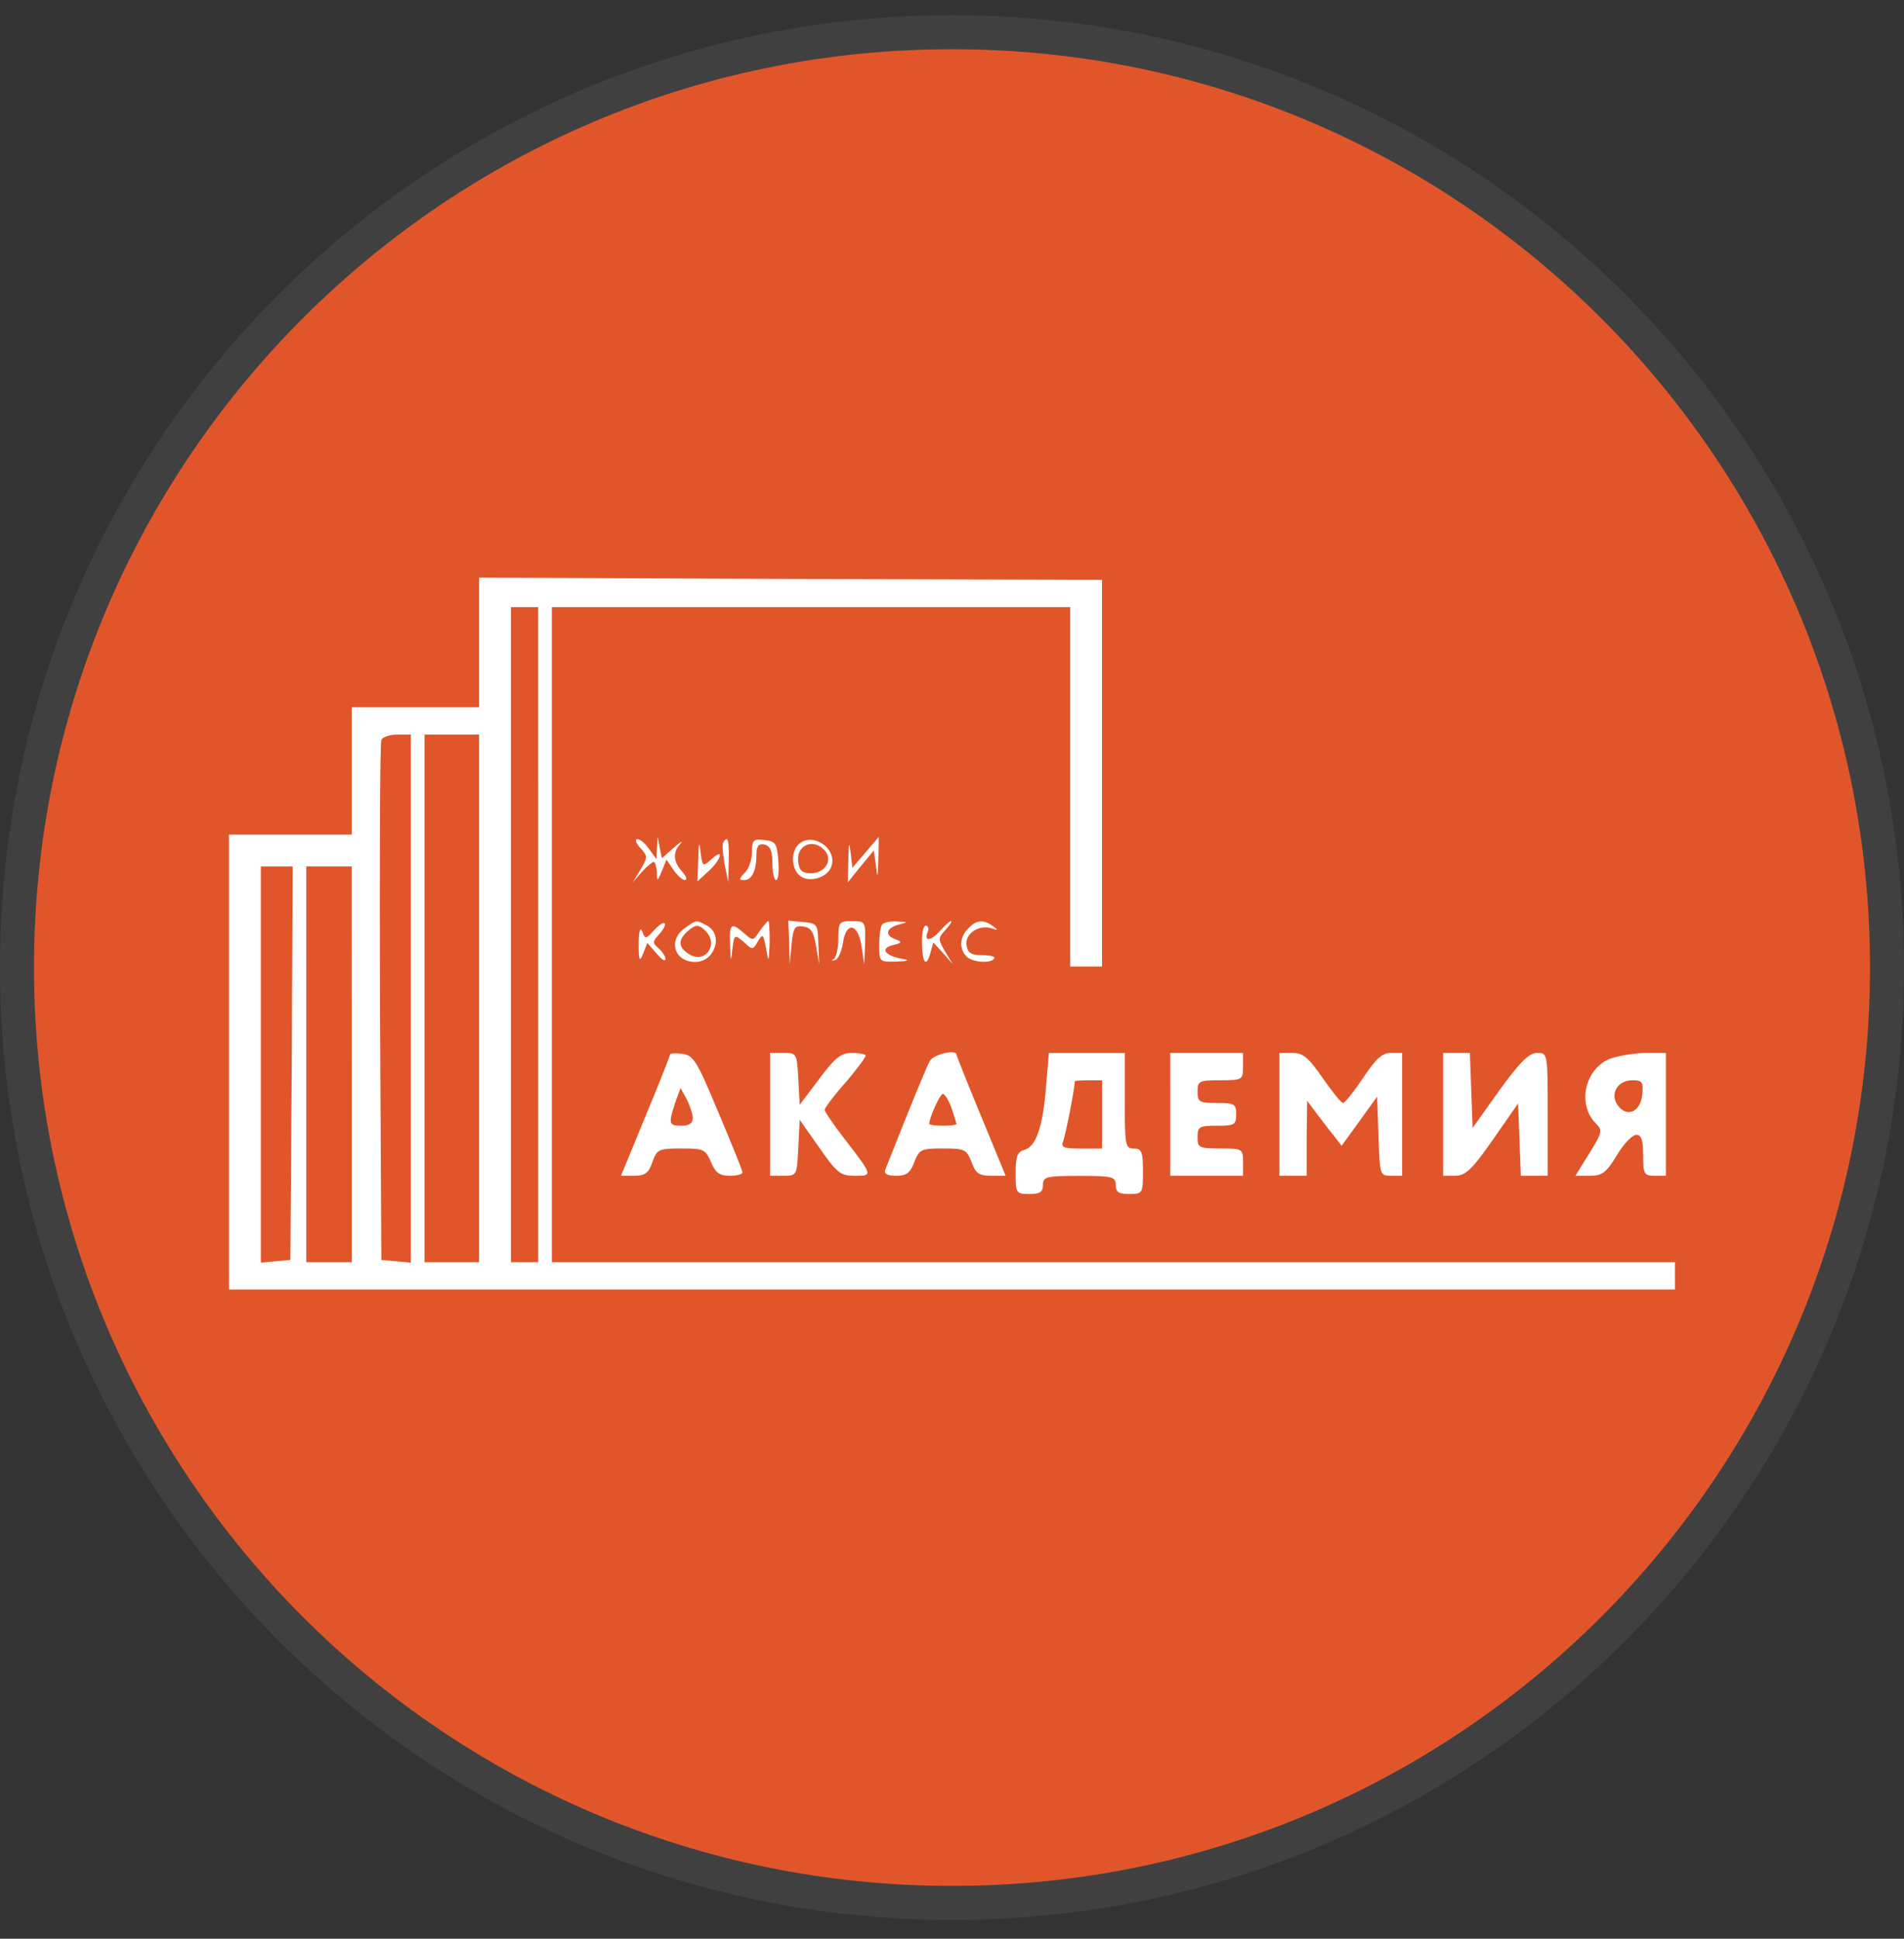
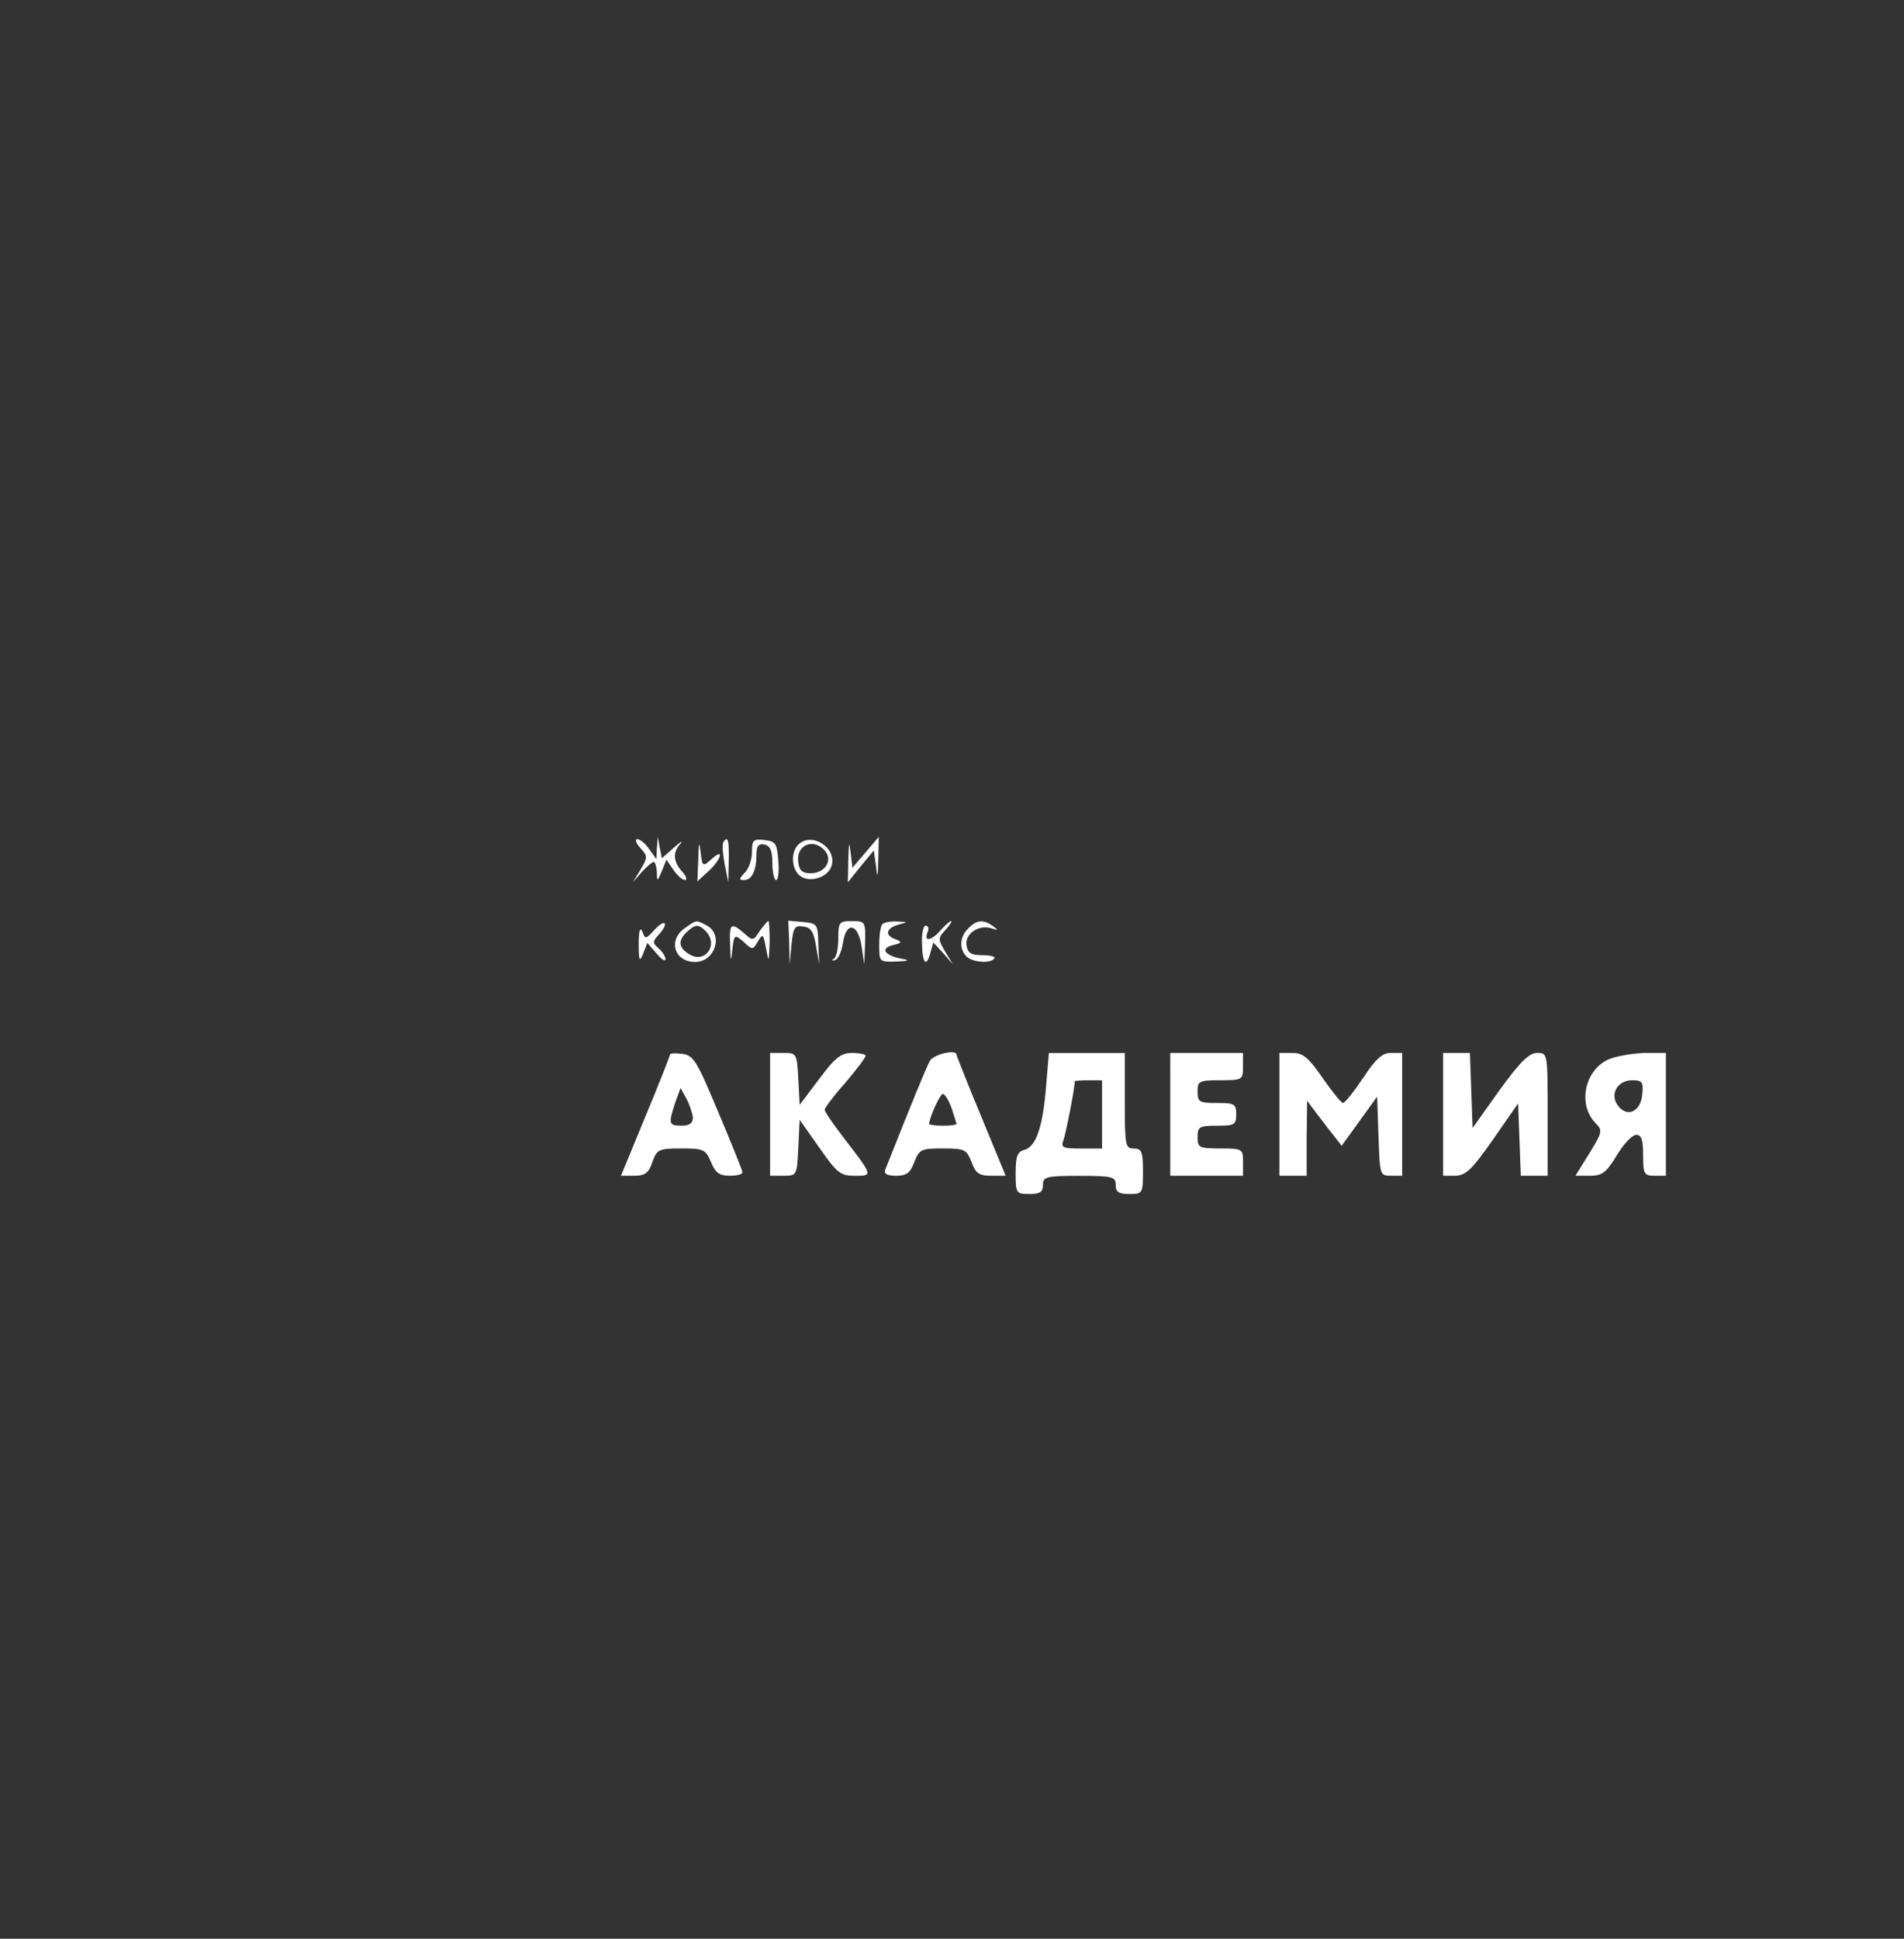
<svg xmlns="http://www.w3.org/2000/svg" width="56" height="57" fill="none" viewBox="0 0 56 57">
  <rect x="0" y="0" width="56" height="57" fill="#333333" stroke="none" />
  <g clip-path="url(#a)">
-     <path fill="#e0562a" stroke="#404041" d="M28 .947c15.188 0 27.5 12.312 27.5 27.5s-12.312 27.5-27.5 27.5S.5 43.635.5 28.447 12.812.947 28 .947Z" />
-     <path fill="#fff" d="M14.091 18.881v1.913h-3.744v3.744H6.736v13.374h42.528v-.802H16.231V17.85h15.246v10.566h.936V17.049l-9.16-.027-9.162-.04zm1.739 8.6v9.629h-.803V17.85h.802zm-3.745 1.885v7.757l-.428-.04-.441-.04-.04-7.556c-.014-4.16 0-7.637.04-7.73.027-.08.24-.161.468-.161h.401zm2.006-.013v7.757h-1.605V21.596h1.605zm-5.51 1.899-.04 5.79-.428.04-.441.041V25.475h.936zm1.766.04v5.818H9.009V25.474h1.337z" />
    <path fill="#fff" d="M18.826 24.925c.227.24.227.28.013.642l-.227.374.267-.307c.147-.16.308-.294.348-.294s.08.133.093.294c0 .294.014.294.148-.027l.133-.334.2.294c.121.174.268.308.349.308.066 0 .04-.108-.08-.241-.268-.294-.295-.575-.054-.83.08-.106 0-.053-.2.121l-.348.308-.067-.321-.054-.308-.027.334-.013.321-.214-.294c-.107-.16-.267-.294-.348-.294s-.04.12.08.254M20.538 25.26l-.027.656.334-.308c.388-.36.455-.695.08-.347-.254.227-.267.227-.32-.214-.04-.335-.054-.294-.067.214" />
    <path fill="#fff" d="M21.273 24.765c-.04.066-.013.347.04.642l.107.534.013-.642c.014-.601-.026-.748-.16-.534M22.116 25.06c0 .213-.094.494-.215.601-.173.187-.173.214-.013.214.227 0 .361-.28.361-.762 0-.241.067-.321.241-.281.16.04.227.174.227.548 0 .268.054.495.107.495.067 0 .094-.254.067-.575-.04-.508-.08-.562-.401-.602-.334-.04-.374 0-.374.361M23.48 24.833c-.228.227-.201.708.04.909.267.227.829.067.936-.28.174-.536-.589-1.017-.976-.63m.788.187c.228.28 0 .655-.427.655-.241 0-.335-.08-.361-.32-.08-.51.454-.736.788-.335M24.95 25.273l-.013.668.375-.468.388-.468.066.468c.04.375.054.335.067-.2l.014-.669-.388.455-.388.454-.054-.454c-.04-.348-.053-.294-.066.214M19.227 27.36c-.228.255-.255.255-.335.027-.067-.147-.107-.013-.107.361 0 .509.027.549.134.281l.12-.307.268.307c.147.174.254.254.267.174 0-.08-.093-.227-.2-.32-.187-.161-.187-.201.013-.415.134-.148.2-.281.16-.321s-.173.053-.32.214M20.136 27.292c-.495.347-.308.99.308.99.588 0 .842-.803.347-1.07-.334-.174-.294-.174-.655.08m.615.08c.401.401-.013.976-.481.682-.308-.187-.334-.388-.094-.629.268-.254.361-.267.575-.053M22.343 27.373c-.187.294-.2.294-.455.067-.388-.334-.441-.294-.415.334.014.522.027.535.067.134.054-.441.067-.441.335-.214.254.24.267.24.414-.013.147-.241.16-.228.241.2.08.442.08.428.107-.174 0-.347-.013-.628-.04-.628s-.134.134-.254.294M23.212 27.71l.014.642.053-.576c.053-.508.094-.575.348-.535.227.027.307.161.374.576l.094.535-.027-.602c-.013-.575-.027-.602-.441-.642l-.442-.04zM24.656 27.603c0 .294-.066.561-.133.588-.08.04-.067.054.026.04.094-.013.201-.24.241-.495.094-.655.442-.602.549.08l.08.536.026-.642c.014-.616 0-.629-.387-.629-.375 0-.402.027-.402.522M25.954 27.173c-.054.04-.094.321-.094.602 0 .508 0 .508.508.495.361-.013.402-.04.16-.08-.507-.094-.654-.308-.267-.402.268-.066.281-.093.08-.173-.32-.107-.294-.321.08-.428.295-.08.295-.08-.04-.094-.186-.013-.387.027-.427.08M27.666 27.349c-.281.32-.495.347-.388.066.053-.107.027-.2-.054-.2-.067 0-.12.24-.107.535.014.588.134.709.254.24l.08-.28.295.32.28.322-.227-.375c-.214-.361-.214-.401.014-.642.12-.134.2-.254.16-.254s-.174.12-.307.268M28.482 27.294c-.255.24-.281.601-.054.829.174.174.722.214.816.053.04-.053-.12-.093-.348-.093-.334 0-.441-.067-.468-.295-.053-.334.361-.615.736-.494.2.066.2.053.04-.067-.281-.2-.482-.187-.723.067M19.708 30.998c0 .04-.32.855-.722 1.818l-.722 1.752h.388c.32 0 .428-.08.535-.4.133-.375.187-.402.856-.402.655 0 .708.027.869.401.134.321.254.401.548.401.214 0 .388-.04.375-.107 0-.053-.321-.842-.71-1.765-.628-1.511-.735-1.672-1.056-1.712-.2-.027-.36-.013-.36.013m.669 1.858c0 .174-.107.241-.334.241-.375 0-.388-.053-.188-.669l.16-.44.175.32c.093.174.174.428.187.548M22.65 32.763v1.805h.402c.387 0 .387-.013.428-.829l.04-.816.575.816c.521.75.628.83 1.043.83.535 0 .548.013-.308-1.097-.32-.415-.575-.79-.575-.843s.268-.414.602-.789c.334-.388.602-.749.602-.802 0-.04-.174-.08-.401-.08-.321 0-.495.133-.963.762l-.575.762-.04-.762c-.04-.75-.054-.763-.428-.763h-.402zM27.345 31.198c-.107.2-.522 1.204-1.31 3.197-.041.12.066.173.32.173.308 0 .415-.08.535-.4.147-.375.2-.402.843-.402.642 0 .695.027.842.401.12.334.227.401.575.401h.428l-.722-1.752c-.401-.963-.722-1.778-.722-1.805 0-.174-.682-.014-.79.187m.642 1.378c.08.24.147.454.147.468 0 .027-.174.053-.401.053-.214 0-.402-.026-.402-.053 0-.187.321-.883.402-.883.053 0 .173.187.254.415M30.768 31.923c-.093 1.203-.294 1.792-.642 1.885-.2.054-.254.187-.254.682 0 .589.014.615.401.615.308 0 .402-.053.402-.267 0-.24.093-.267 1.07-.267.976 0 1.07.026 1.07.267 0 .214.093.267.4.267.388 0 .402-.013.402-.668 0-.575-.04-.669-.268-.669-.254 0-.267-.093-.267-1.404V30.96h-2.233zm1.645.842v1.003h-.615c-.535 0-.602-.027-.522-.24.067-.175.335-1.525.335-1.74 0-.013.187-.026.401-.026h.401zM34.42 32.763v1.805h2.14v-.4c0-.389-.014-.402-.67-.402-.628 0-.668-.027-.668-.334 0-.308.053-.335.575-.335.508 0 .562-.026.562-.334s-.054-.334-.562-.334c-.522 0-.575-.027-.575-.335 0-.307.04-.334.669-.334.655 0 .668-.014.668-.401v-.402h-2.14zM37.629 32.763v1.805h.802v-1.11l.014-1.096.267.36c.147.188.375.496.508.656l.241.308.522-.722.521-.723.04 1.164c.04 1.137.04 1.163.362 1.163h.334v-3.611h-.334c-.255 0-.442.174-.816.736-.268.401-.535.735-.589.735s-.32-.334-.601-.735c-.415-.602-.575-.736-.883-.736h-.388zM42.444 32.763v1.805h.374c.294-.013.482-.187 1.097-1.07l.735-1.056.04 1.056.04 1.07h.79v-1.805c0-1.806 0-1.806-.308-1.806-.24 0-.508.268-1.11 1.097l-.79 1.11-.04-1.11-.04-1.097h-.788zM47.312 31.145c-.709.32-.923 1.337-.375 1.885.201.201.188.268-.187.87l-.414.668h.428c.36 0 .481-.093.789-.601.2-.335.454-.602.575-.602.147 0 .2.147.2.602 0 .548.027.601.335.601h.334v-3.611h-.629c-.36.014-.829.094-1.056.188m.99 1.043c-.054.508-.455.682-.723.307-.24-.334 0-.735.428-.735.294 0 .335.053.294.428" />
  </g>
  <defs>
    <clipPath id="a">
      <path fill="#fff" d="M0 .447h56v56H0z" />
    </clipPath>
  </defs>
</svg>